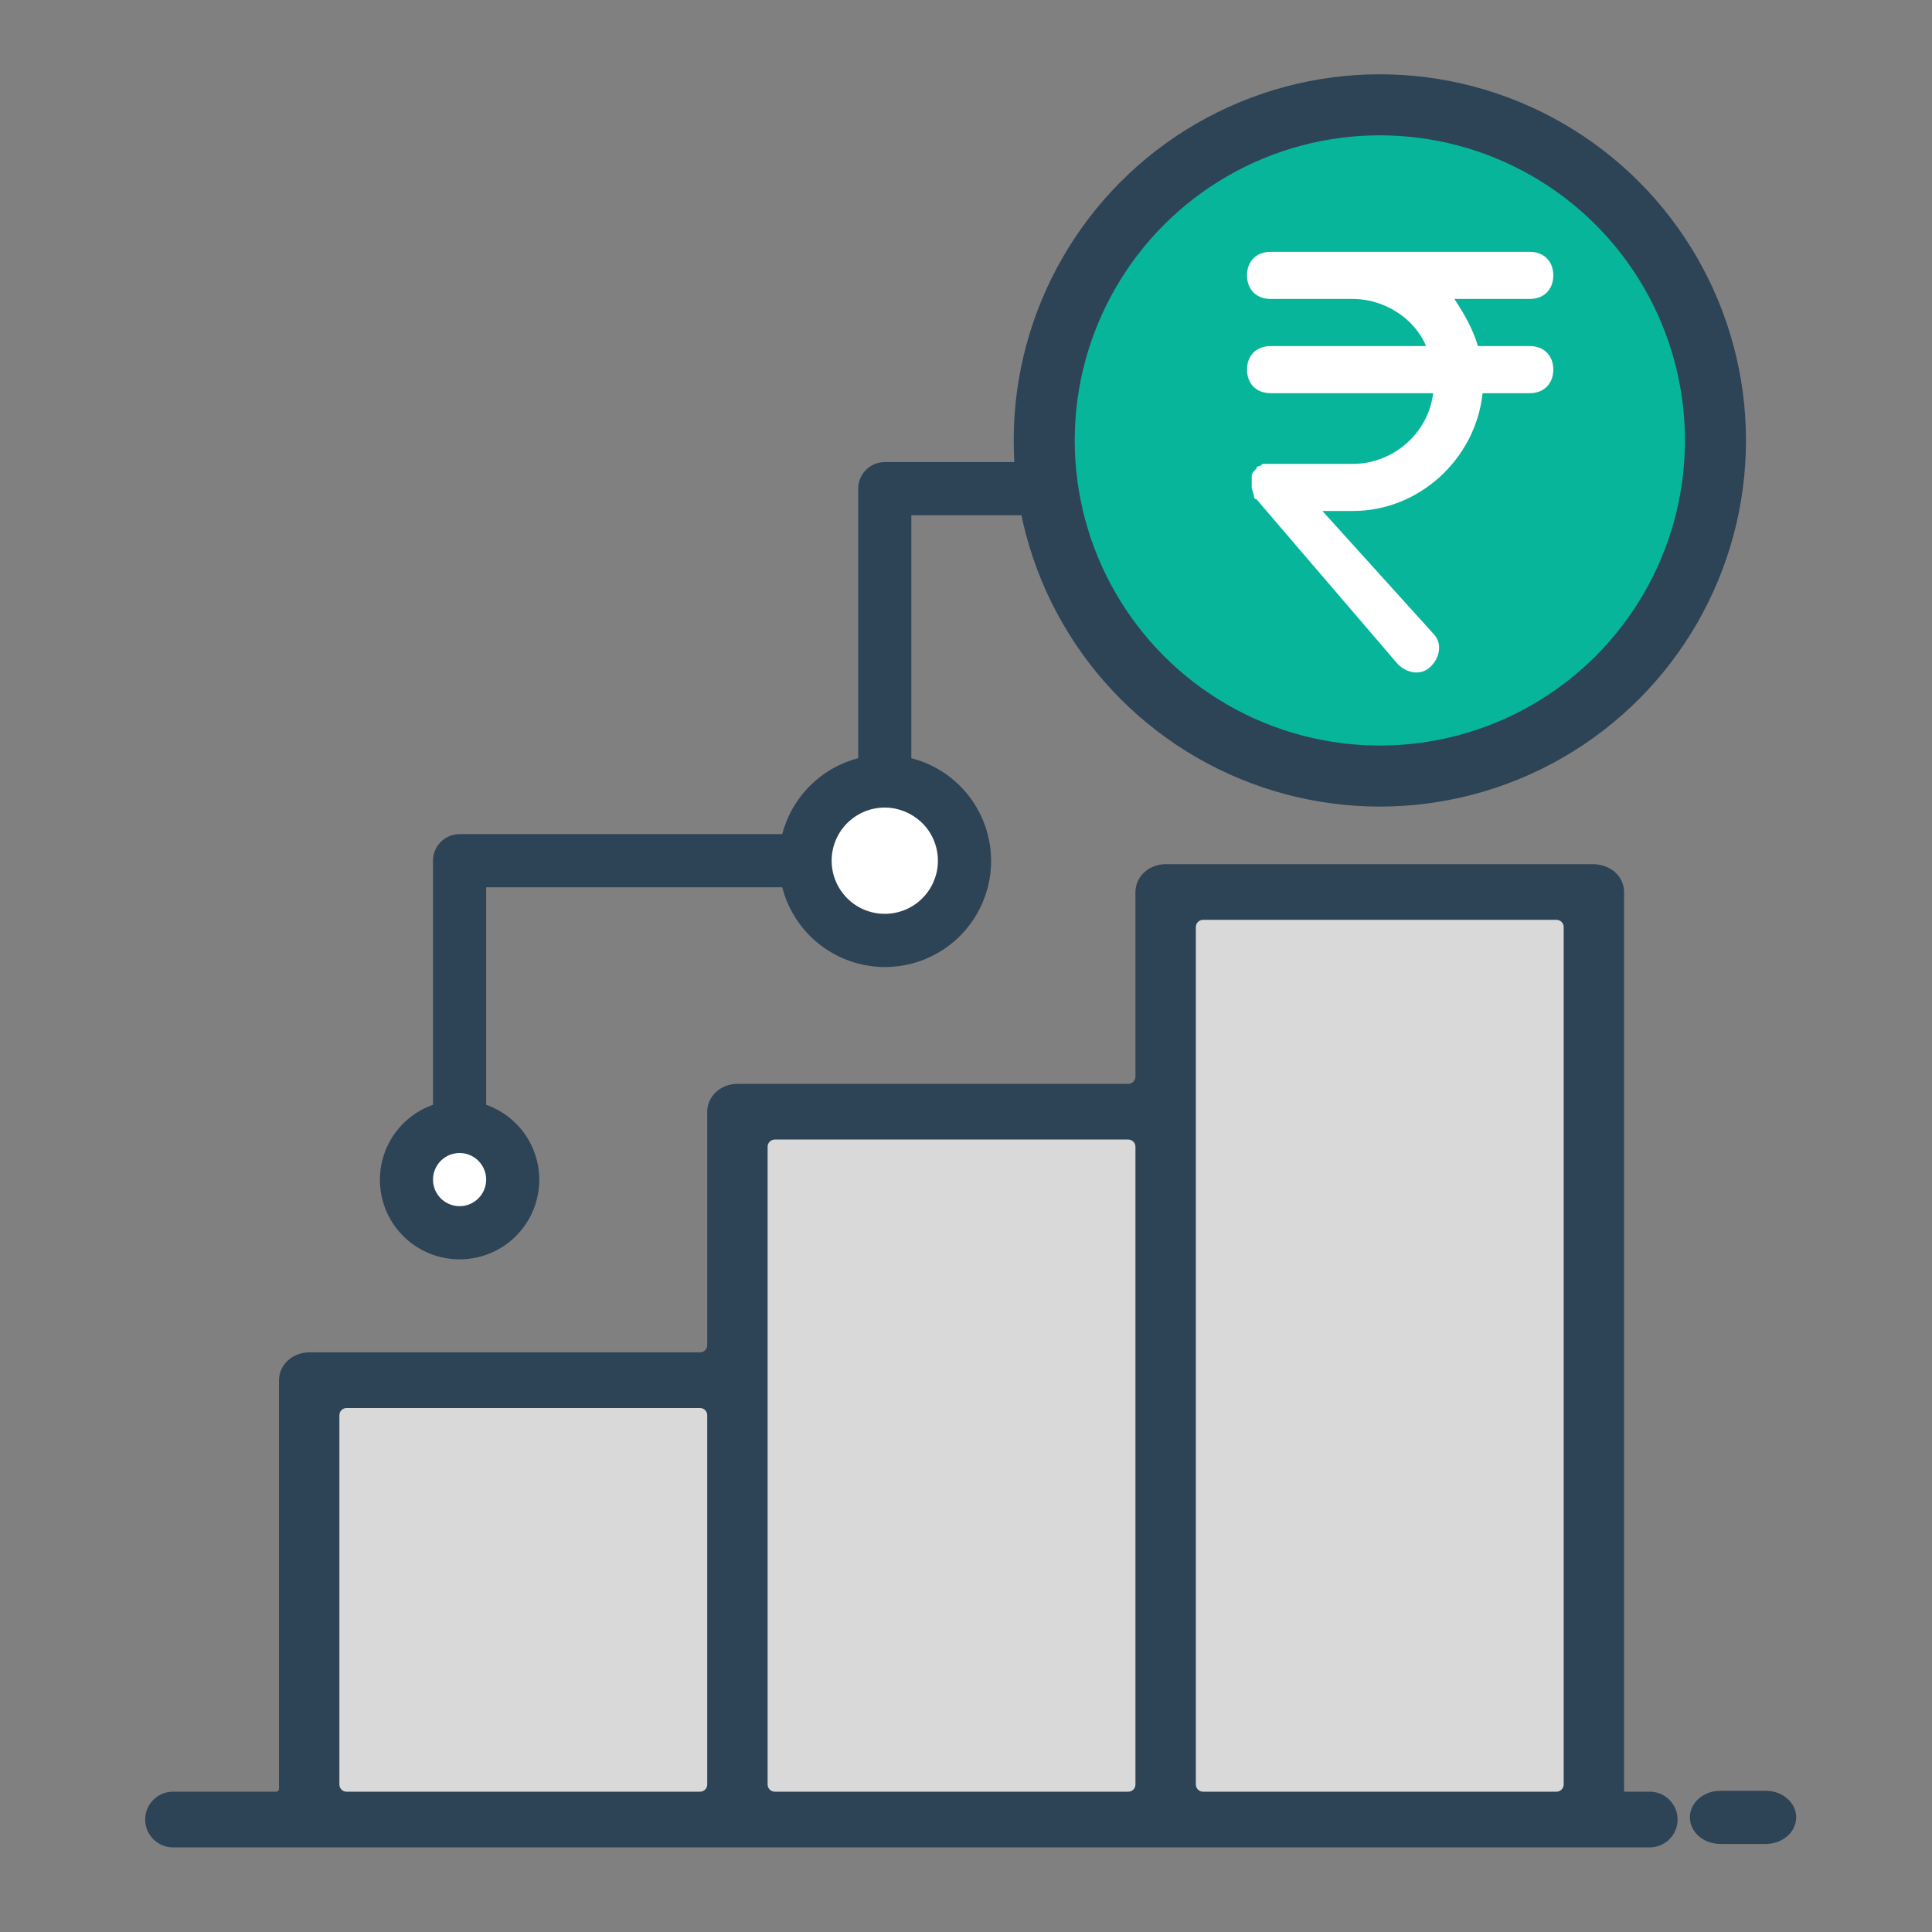
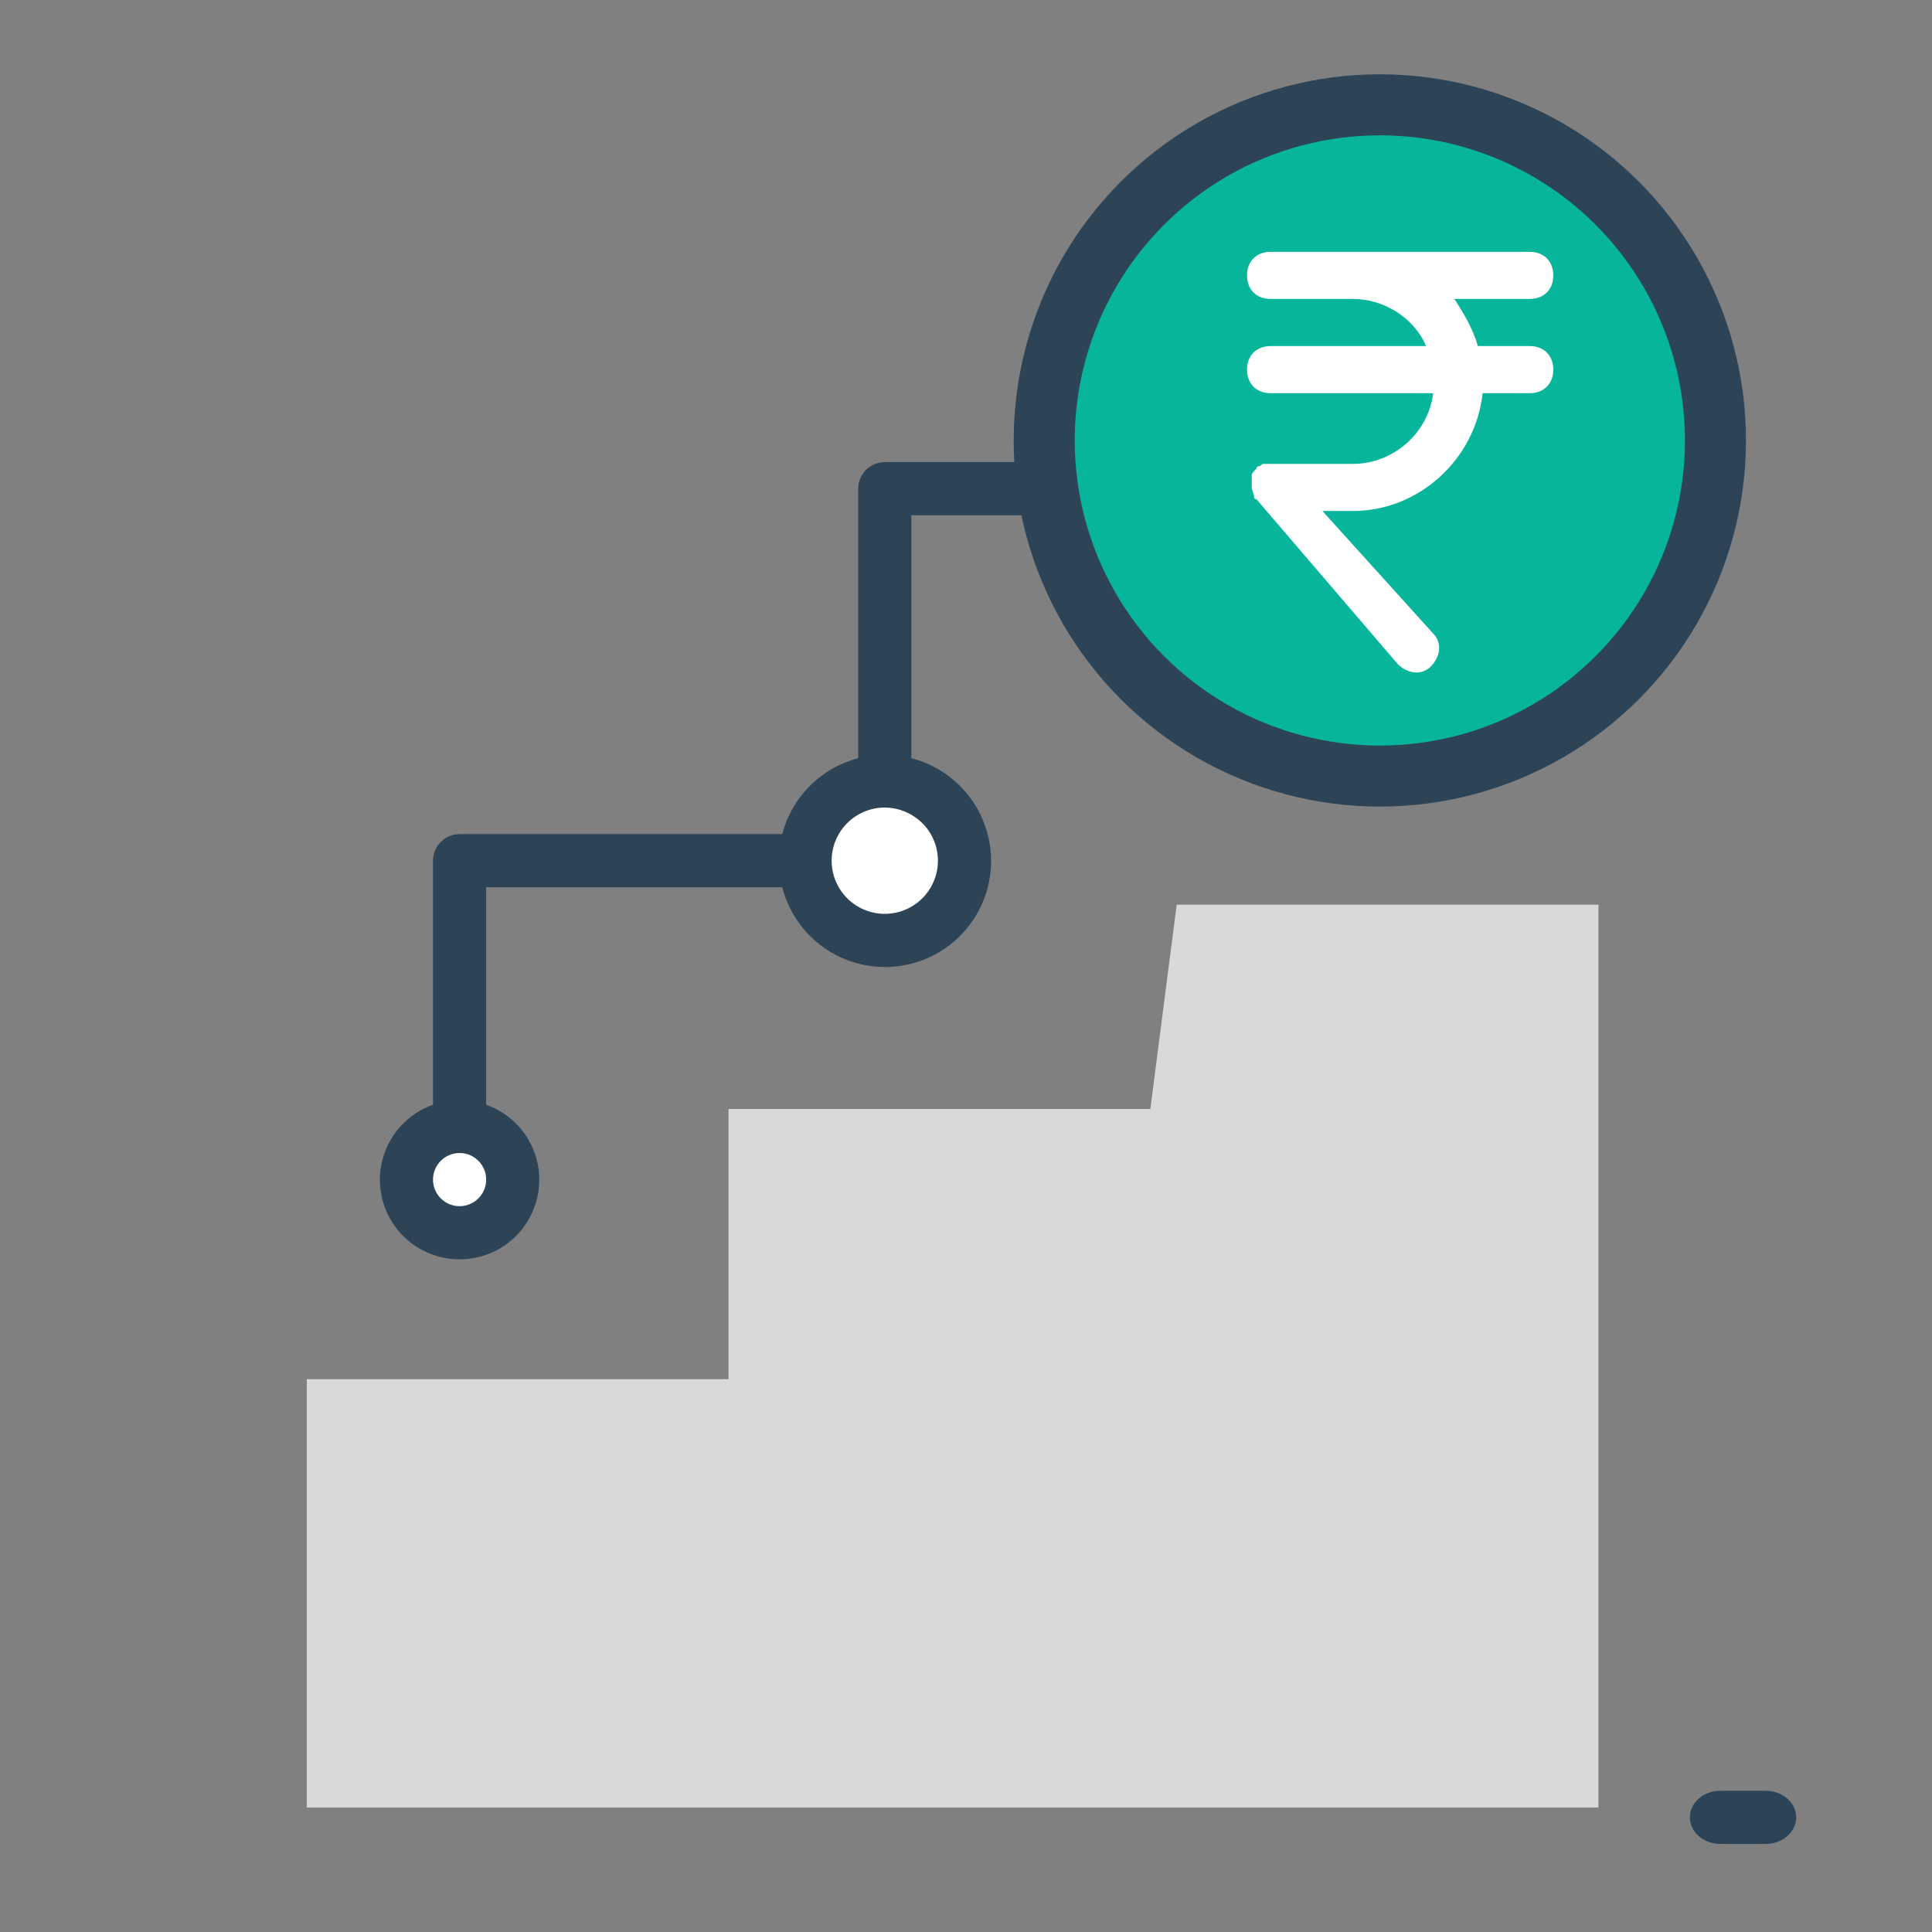
<svg xmlns="http://www.w3.org/2000/svg" width="104" height="104" viewBox="0 0 104 104" fill="none">
  <rect x="0" y="0" width="104" height="104" fill="#808080" stroke="none" />
  <mask id="mask0_2643_401" style="mask-type:alpha" maskUnits="userSpaceOnUse" x="0" y="0" width="104" height="104">
    <rect width="104" height="104" fill="#D9D9D9" />
  </mask>
  <g mask="url(#mask0_2643_401)">
-     <path d="M16.514 74.242V97.301H86.046V48.7H63.342L61.923 59.697H39.218V74.242H16.514Z" fill="white" fill-opacity="0.7" />
+     <path d="M16.514 74.242V97.301H86.046V48.7H63.342L61.923 59.697H39.218V74.242Z" fill="white" fill-opacity="0.7" />
    <path d="M27.706 63.127C27.706 64.941 26.236 66.412 24.422 66.412C22.607 66.412 21.137 64.941 21.137 63.127C21.137 61.313 22.607 59.842 24.422 59.842C26.236 59.842 27.706 61.313 27.706 63.127Z" fill="white" />
    <path d="M50.702 46.703C50.702 48.517 49.231 49.988 47.417 49.988C45.602 49.988 44.132 48.517 44.132 46.703C44.132 44.889 45.602 43.418 47.417 43.418C49.231 43.418 50.702 44.889 50.702 46.703Z" fill="white" />
-     <path d="M85.745 46.611L85.897 46.617C86.254 46.648 86.625 46.788 86.879 47.02C87.167 47.282 87.331 47.641 87.331 48.017V96.495C87.331 96.52 87.351 96.54 87.376 96.54H88.807C89.583 96.54 90.213 97.17 90.213 97.946C90.213 98.723 89.583 99.353 88.807 99.353H9.313C8.537 99.352 7.908 98.723 7.908 97.946C7.908 97.17 8.537 96.54 9.313 96.54H14.86C14.999 96.54 15.111 96.428 15.111 96.289V74.296C15.111 73.92 15.275 73.562 15.563 73.299C15.851 73.036 16.241 72.89 16.645 72.89H37.683C37.948 72.89 38.163 72.674 38.163 72.409V59.843C38.163 59.467 38.326 59.108 38.614 58.845C38.902 58.582 39.291 58.437 39.695 58.437H60.734C60.999 58.436 61.214 58.221 61.214 57.956V48.017C61.214 47.641 61.378 47.282 61.666 47.02C61.954 46.757 62.343 46.611 62.747 46.611H85.745ZM18.657 75.702C18.392 75.702 18.177 75.917 18.177 76.182V96.061C18.177 96.325 18.392 96.54 18.657 96.54H37.683C37.948 96.54 38.163 96.325 38.163 96.061V76.182C38.163 75.917 37.948 75.702 37.683 75.702H18.657ZM41.709 61.249C41.444 61.249 41.228 61.464 41.228 61.728V96.061C41.229 96.325 41.444 96.54 41.709 96.54H60.734C60.999 96.54 61.214 96.325 61.214 96.061V61.728C61.214 61.464 60.999 61.249 60.734 61.249H41.709ZM64.76 49.423C64.495 49.423 64.28 49.638 64.28 49.903V96.061C64.281 96.325 64.495 96.54 64.76 96.54H83.785C84.05 96.54 84.265 96.325 84.266 96.061V49.903C84.266 49.638 84.05 49.423 83.785 49.423H64.76Z" fill="#2D4356" stroke="#2D4356" stroke-width="0.185" />
    <path d="M95.054 96.399H92.602C92.168 96.399 91.752 96.55 91.446 96.818C91.139 97.086 90.967 97.45 90.967 97.829C90.967 98.209 91.139 98.573 91.446 98.841C91.752 99.109 92.168 99.26 92.602 99.26H95.054C95.487 99.26 95.903 99.109 96.21 98.841C96.516 98.573 96.689 98.209 96.689 97.829C96.689 97.45 96.516 97.086 96.21 96.818C95.903 96.55 95.487 96.399 95.054 96.399Z" fill="#2D4356" />
    <path d="M24.74 67.789C25.751 67.791 26.73 67.435 27.504 66.784C28.278 66.133 28.796 65.23 28.967 64.233C29.139 63.237 28.952 62.212 28.44 61.34C27.928 60.468 27.124 59.806 26.17 59.47V47.763H42.109C42.359 48.739 42.863 49.631 43.569 50.35C44.276 51.068 45.16 51.587 46.132 51.853C47.104 52.119 48.129 52.123 49.103 51.865C50.077 51.607 50.966 51.095 51.678 50.383C52.391 49.67 52.902 48.782 53.16 47.808C53.419 46.834 53.414 45.809 53.148 44.837C52.882 43.865 52.364 42.981 51.645 42.274C50.927 41.567 50.034 41.063 49.058 40.813V27.736H57.725C58.091 31.006 59.695 34.012 62.208 36.136C64.72 38.261 67.951 39.343 71.236 39.16C74.522 38.977 77.612 37.542 79.873 35.152C82.135 32.761 83.394 29.596 83.394 26.305C83.394 23.015 82.135 19.849 79.873 17.459C77.612 15.068 74.522 13.634 71.236 13.451C67.951 13.268 64.72 14.35 62.208 16.474C59.695 18.599 58.091 21.605 57.725 24.875H47.627C47.248 24.875 46.884 25.025 46.616 25.294C46.348 25.562 46.197 25.926 46.197 26.305V40.813C45.214 41.07 44.317 41.584 43.599 42.303C42.88 43.022 42.366 43.918 42.109 44.901H24.74C24.36 44.901 23.997 45.052 23.728 45.321C23.46 45.589 23.309 45.953 23.309 46.332V59.47C22.356 59.806 21.552 60.468 21.04 61.34C20.528 62.212 20.341 63.237 20.512 64.233C20.683 65.23 21.202 66.133 21.976 66.784C22.75 67.435 23.729 67.791 24.74 67.789ZM70.515 16.292C72.496 16.292 74.432 16.879 76.079 17.979C77.725 19.08 79.009 20.643 79.766 22.473C80.524 24.303 80.723 26.316 80.336 28.259C79.95 30.201 78.996 31.985 77.596 33.386C76.195 34.786 74.411 35.74 72.469 36.126C70.526 36.513 68.513 36.314 66.683 35.556C64.854 34.798 63.29 33.515 62.19 31.868C61.089 30.222 60.502 28.286 60.502 26.305C60.505 23.65 61.561 21.105 63.438 19.228C65.315 17.351 67.861 16.295 70.515 16.292ZM47.627 43.471C48.193 43.471 48.746 43.639 49.217 43.953C49.688 44.267 50.054 44.714 50.271 45.237C50.487 45.76 50.544 46.335 50.434 46.89C50.323 47.445 50.051 47.955 49.651 48.355C49.25 48.755 48.741 49.028 48.186 49.138C47.631 49.248 47.056 49.192 46.533 48.975C46.01 48.759 45.563 48.392 45.249 47.921C44.934 47.451 44.767 46.898 44.767 46.332C44.767 45.573 45.068 44.846 45.605 44.309C46.141 43.772 46.869 43.471 47.627 43.471ZM24.74 62.067C25.023 62.067 25.299 62.151 25.535 62.308C25.77 62.466 25.953 62.689 26.061 62.95C26.17 63.212 26.198 63.499 26.143 63.777C26.088 64.054 25.951 64.309 25.751 64.509C25.551 64.709 25.296 64.846 25.019 64.901C24.741 64.956 24.454 64.928 24.192 64.819C23.931 64.711 23.707 64.528 23.55 64.293C23.393 64.057 23.309 63.781 23.309 63.498C23.309 63.118 23.46 62.755 23.728 62.486C23.997 62.218 24.36 62.067 24.74 62.067Z" fill="#2D4356" />
    <circle cx="74.277" cy="23.709" r="18.067" fill="#07B59B" stroke="#2D4356" stroke-width="3.285" />
    <path d="M82.346 18.629H79.556C79.302 17.741 78.795 16.853 78.287 16.092H82.346C83.107 16.092 83.614 15.585 83.614 14.824C83.614 14.063 83.107 13.556 82.346 13.556H68.395C67.634 13.556 67.127 14.063 67.127 14.824C67.127 15.585 67.634 16.092 68.395 16.092H72.834C74.483 16.092 76.131 17.107 76.766 18.629H68.395C67.634 18.629 67.127 19.136 67.127 19.897C67.127 20.658 67.634 21.165 68.395 21.165H77.146C76.892 23.321 74.99 24.97 72.834 24.97H68.395H68.268C68.141 24.97 68.141 24.97 68.015 24.97C67.888 24.97 67.888 25.097 67.761 25.097C67.761 25.097 67.634 25.097 67.634 25.224C67.507 25.351 67.381 25.477 67.381 25.604C67.381 25.731 67.381 25.731 67.381 25.858V26.111V26.238C67.381 26.365 67.507 26.619 67.507 26.746C67.507 26.746 67.507 26.872 67.634 26.872L75.244 35.75C75.751 36.257 76.512 36.384 77.019 35.877C77.526 35.37 77.653 34.609 77.146 34.101L71.185 27.506H72.834C76.385 27.506 79.429 24.716 79.809 21.165H82.346C83.107 21.165 83.614 20.658 83.614 19.897C83.614 19.136 83.107 18.629 82.346 18.629Z" fill="white" />
  </g>
</svg>